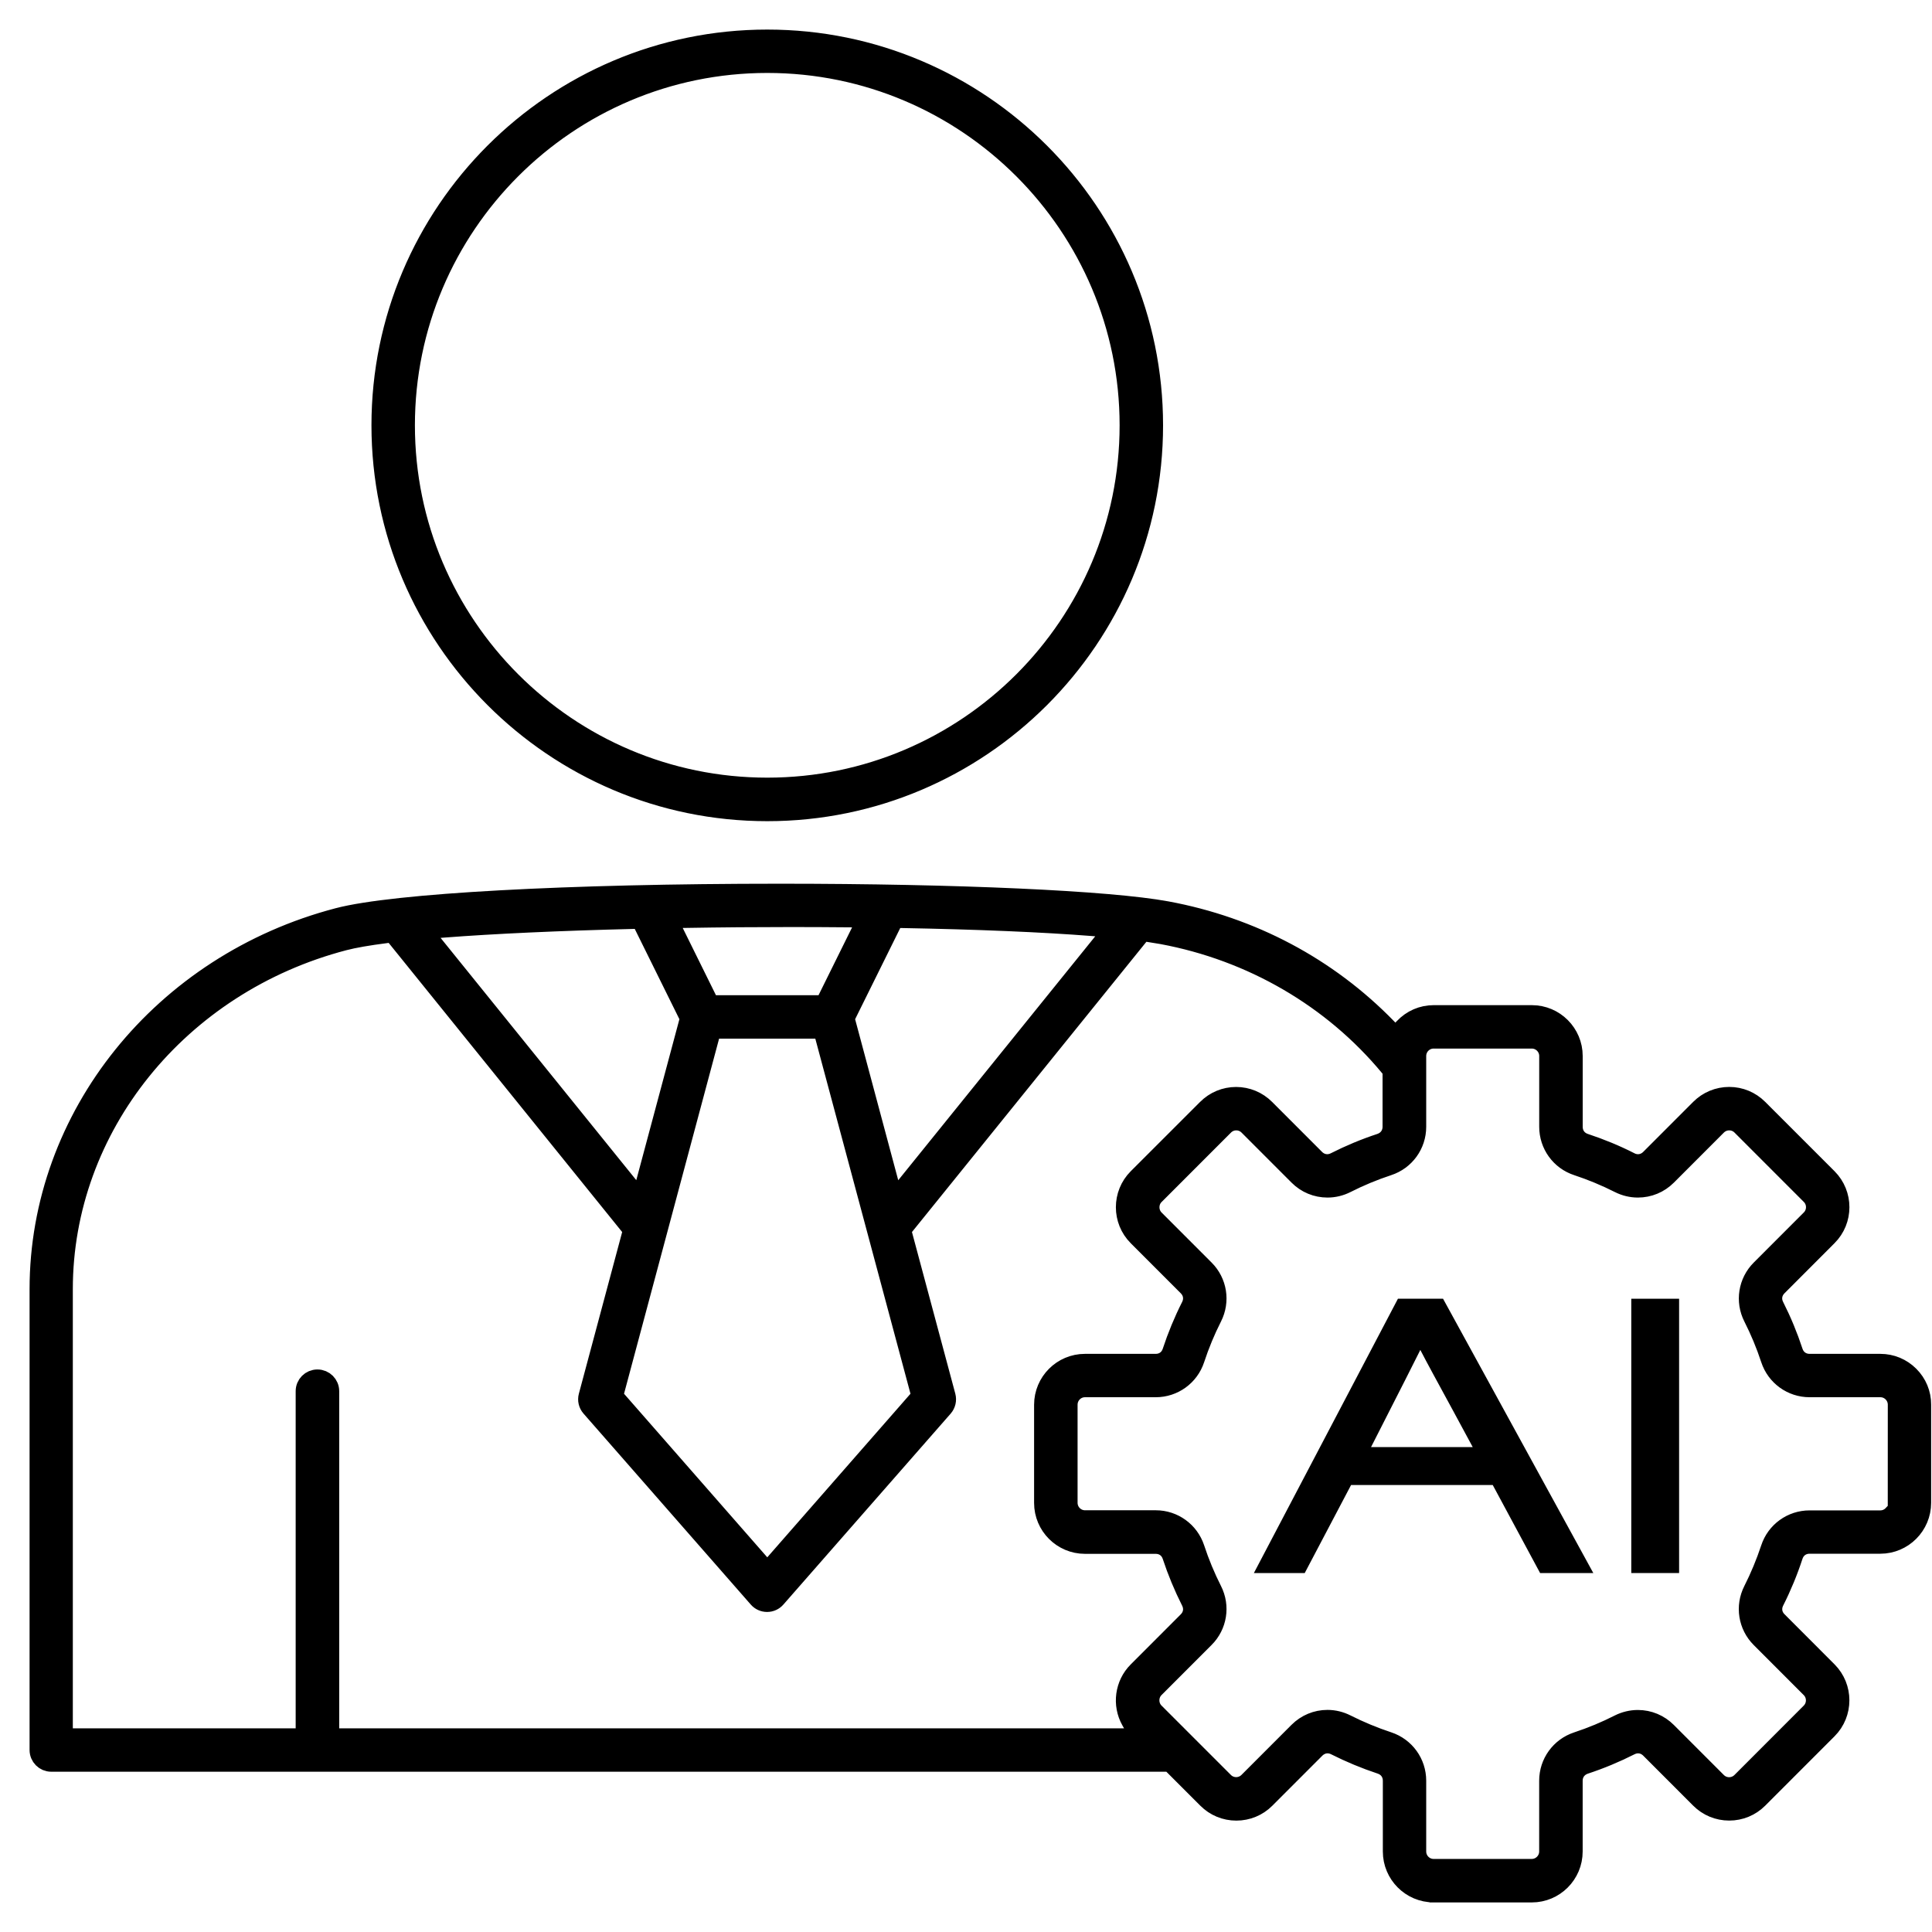
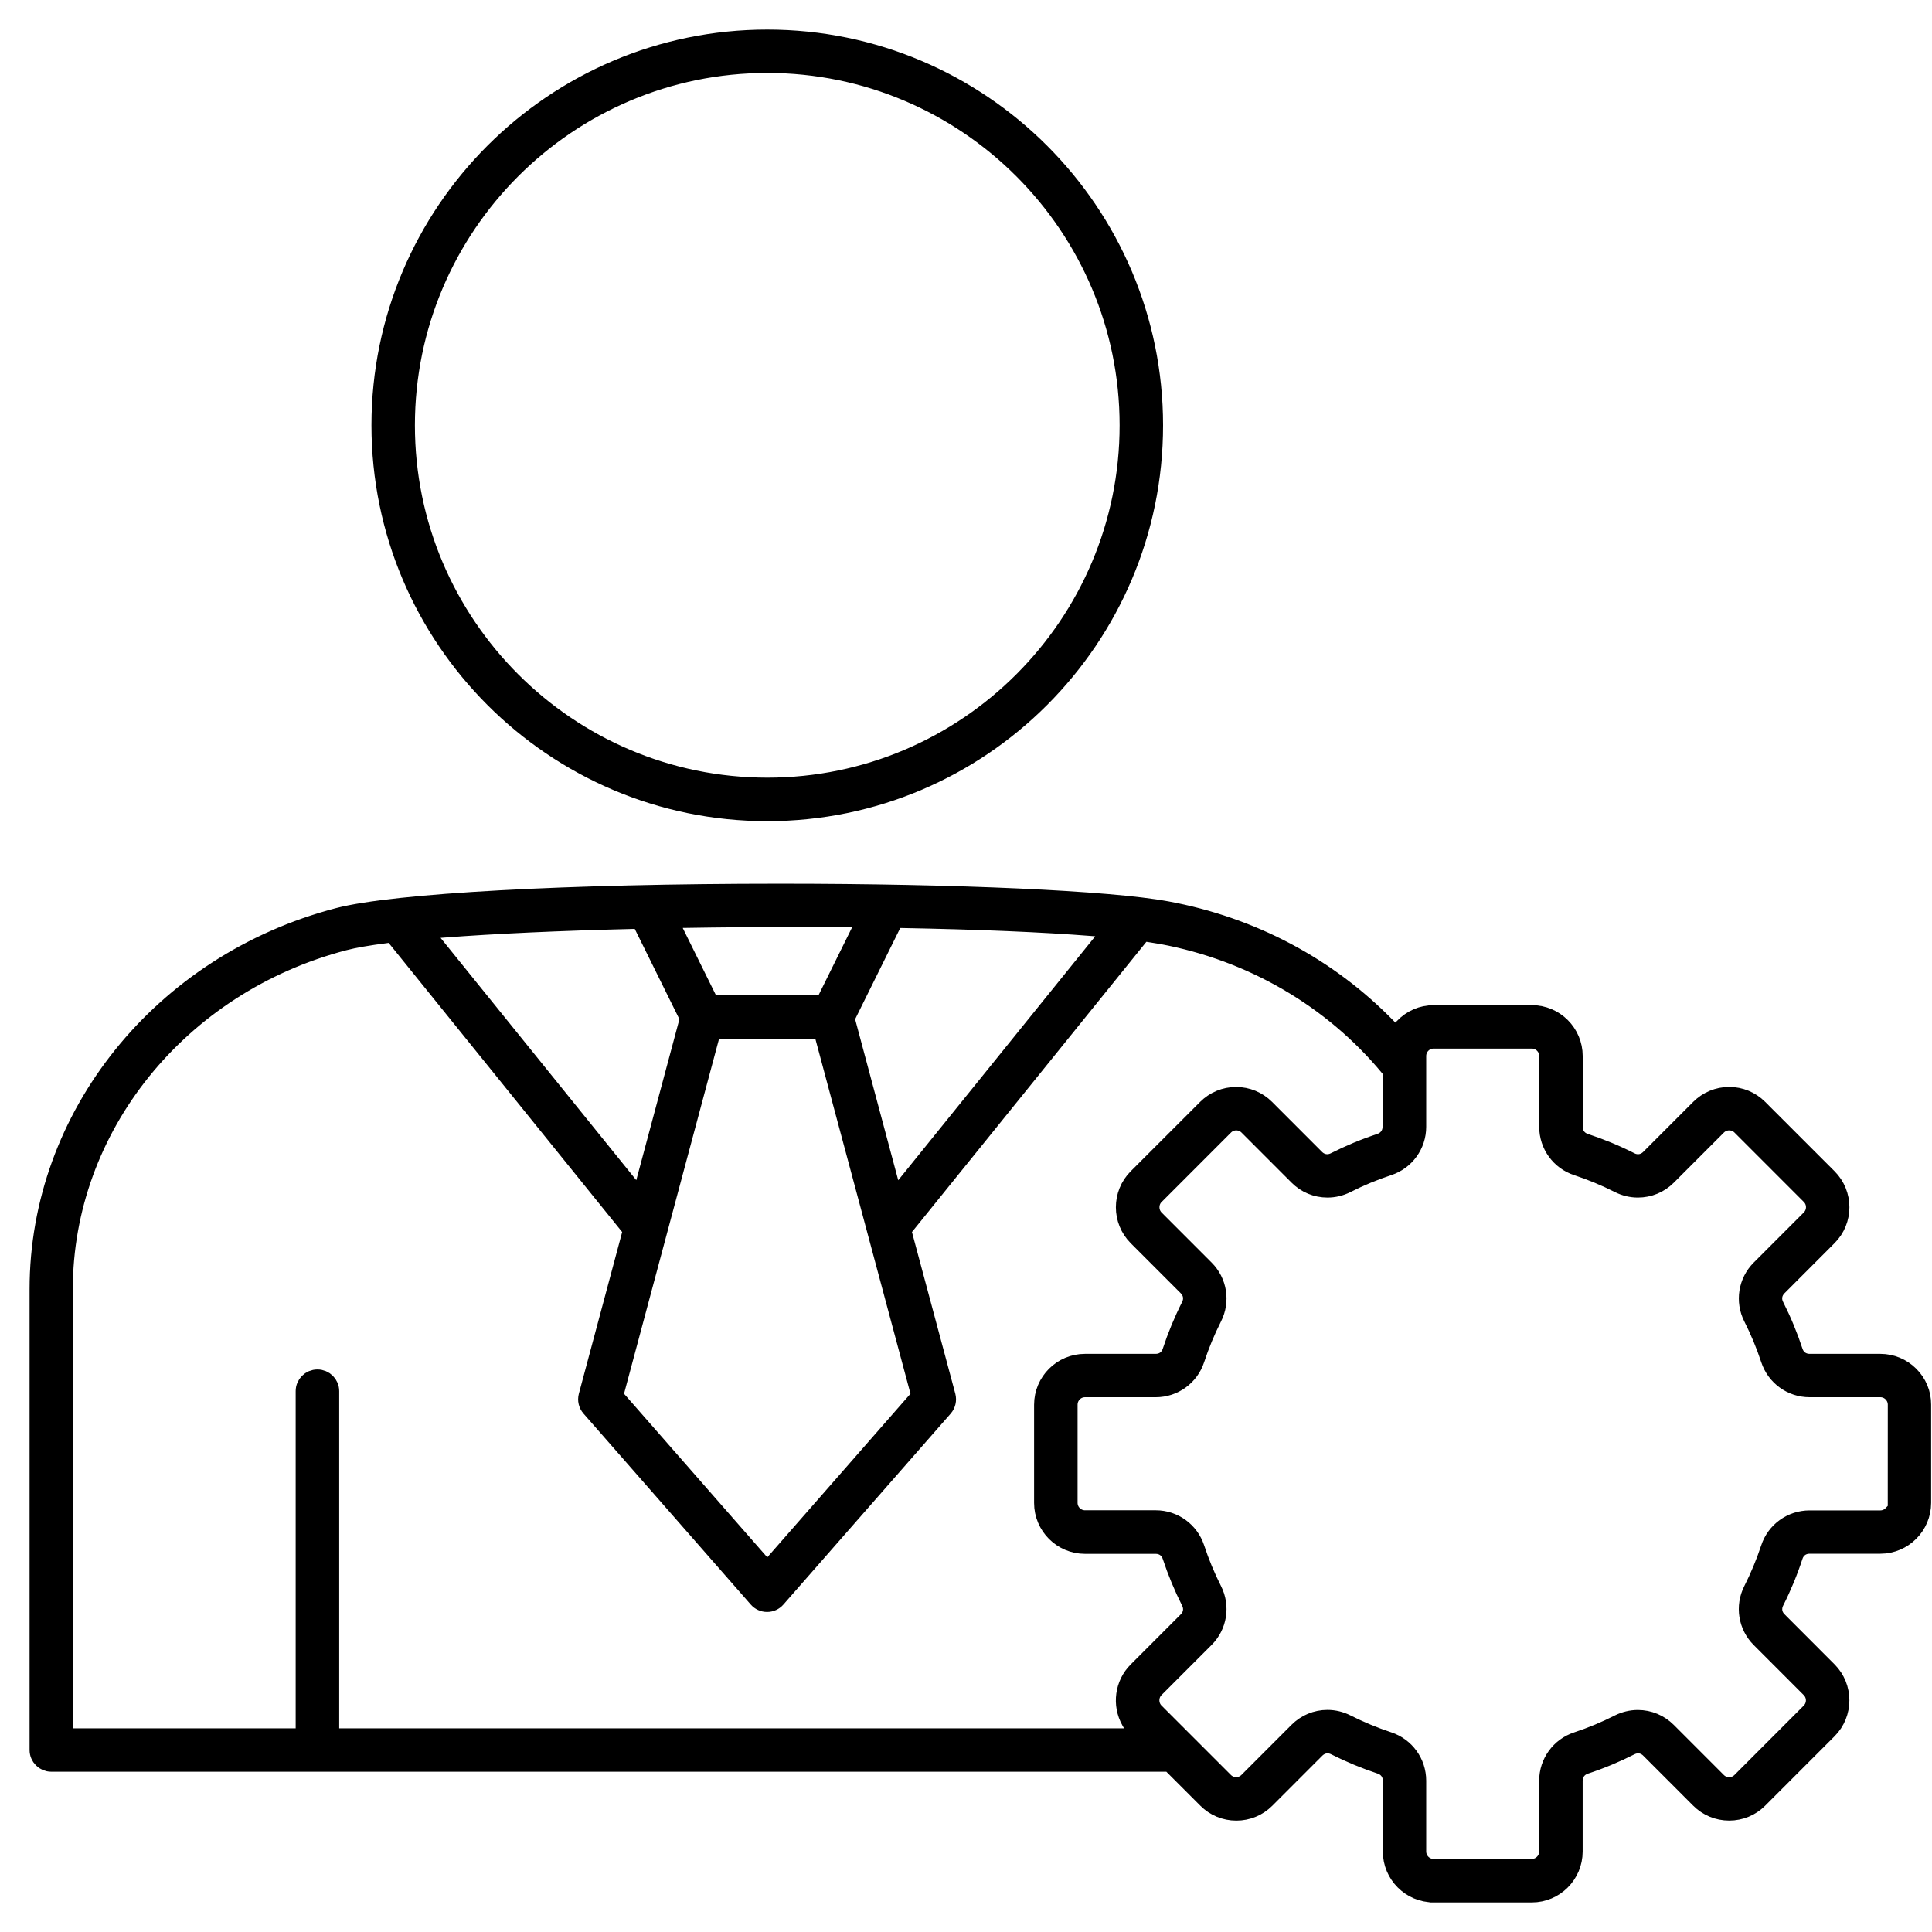
<svg xmlns="http://www.w3.org/2000/svg" width="49" height="49" viewBox="0 0 49 49" fill="none">
  <path fill-rule="evenodd" clip-rule="evenodd" d="M36.361 47.999C35.788 47.999 35.322 47.532 35.322 46.958V45.163C35.322 44.965 35.205 44.806 35.019 44.745C34.627 44.615 34.239 44.454 33.87 44.268C33.804 44.235 33.737 44.219 33.669 44.219C33.556 44.219 33.447 44.266 33.362 44.35L32.092 45.621C31.896 45.817 31.634 45.925 31.356 45.925C31.078 45.925 30.817 45.817 30.621 45.621L29.685 44.685H1.3C1.134 44.685 1 44.55 1 44.384V32.697C1 28.318 4.116 24.443 8.578 23.276C10.002 22.904 14.399 22.663 19.778 22.663C24.278 22.663 28.128 22.838 29.588 23.107C31.741 23.505 33.673 24.53 35.174 26.072L35.392 26.297L35.608 26.07C35.807 25.859 36.075 25.743 36.362 25.743H38.851C39.425 25.743 39.891 26.21 39.891 26.783V28.579C39.891 28.776 40.007 28.936 40.194 28.997C40.587 29.127 40.975 29.286 41.343 29.474C41.406 29.507 41.475 29.523 41.545 29.523C41.658 29.523 41.766 29.477 41.851 29.393L43.121 28.122C43.317 27.926 43.579 27.817 43.857 27.817C44.135 27.817 44.396 27.926 44.592 28.122L46.351 29.881C46.757 30.287 46.757 30.948 46.351 31.353L45.082 32.624C44.942 32.764 44.911 32.96 45.002 33.135C45.189 33.505 45.349 33.892 45.478 34.285C45.538 34.47 45.698 34.587 45.895 34.587H47.69C47.967 34.587 48.228 34.695 48.425 34.892C48.621 35.088 48.73 35.349 48.728 35.625V38.115C48.728 38.689 48.262 39.156 47.689 39.156H45.894C45.697 39.156 45.538 39.272 45.477 39.459C45.35 39.849 45.19 40.237 45.002 40.609C44.913 40.784 44.943 40.98 45.083 41.118L46.351 42.388C46.756 42.794 46.756 43.455 46.351 43.86L44.592 45.62C44.396 45.816 44.135 45.924 43.857 45.924C43.579 45.924 43.317 45.816 43.121 45.62L41.852 44.35C41.768 44.266 41.659 44.219 41.546 44.219C41.477 44.219 41.41 44.236 41.345 44.268C40.974 44.456 40.588 44.617 40.193 44.747C40.005 44.81 39.89 44.97 39.89 45.164V46.959C39.89 47.533 39.424 48 38.85 48H36.362L36.361 47.999ZM33.669 43.617C33.831 43.617 33.994 43.657 34.14 43.731C34.479 43.902 34.839 44.052 35.206 44.173C35.635 44.315 35.922 44.712 35.922 45.163V46.958C35.922 47.2 36.119 47.397 36.36 47.397H38.848C39.09 47.397 39.287 47.2 39.287 46.958V45.163C39.287 44.713 39.574 44.316 40.002 44.175C40.371 44.053 40.73 43.904 41.069 43.731C41.215 43.658 41.378 43.619 41.54 43.619C41.817 43.619 42.078 43.728 42.275 43.925L43.544 45.195C43.627 45.278 43.737 45.324 43.854 45.324C43.971 45.324 44.082 45.278 44.165 45.196L45.924 43.435C46.006 43.353 46.052 43.242 46.052 43.125C46.052 43.008 46.006 42.897 45.924 42.815L44.655 41.545C44.336 41.226 44.259 40.741 44.463 40.339C44.635 39.999 44.784 39.641 44.906 39.273C45.046 38.845 45.444 38.557 45.895 38.557H47.69C47.816 38.557 47.929 38.503 48.009 38.418H48.128V38.118L48.129 35.626C48.129 35.384 47.932 35.187 47.691 35.187H45.896C45.445 35.187 45.048 34.899 44.907 34.471C44.786 34.102 44.636 33.743 44.464 33.404C44.26 33.002 44.337 32.517 44.656 32.198L45.926 30.927C46.097 30.756 46.097 30.477 45.926 30.307L44.167 28.547C44.084 28.464 43.974 28.419 43.857 28.419C43.739 28.419 43.629 28.465 43.546 28.547L42.276 29.818C42.079 30.015 41.818 30.123 41.541 30.123C41.379 30.123 41.216 30.084 41.07 30.01C40.723 29.835 40.364 29.686 40.003 29.567C39.575 29.427 39.288 29.029 39.288 28.578V26.782C39.288 26.541 39.091 26.344 38.849 26.344H36.36C36.118 26.344 35.922 26.541 35.922 26.782V28.578C35.922 29.029 35.635 29.426 35.206 29.567C34.84 29.687 34.48 29.837 34.139 30.01C33.993 30.084 33.831 30.123 33.668 30.123C33.391 30.123 33.13 30.015 32.934 29.818L31.665 28.548C31.582 28.465 31.471 28.419 31.354 28.419C31.237 28.419 31.127 28.465 31.044 28.548L29.284 30.309C29.201 30.391 29.157 30.502 29.157 30.619C29.157 30.736 29.202 30.847 29.284 30.929L30.552 32.198C30.872 32.517 30.948 33.002 30.744 33.404C30.572 33.743 30.423 34.102 30.302 34.471C30.161 34.899 29.763 35.187 29.313 35.187H27.518C27.276 35.187 27.08 35.384 27.08 35.626V38.115C27.08 38.357 27.277 38.554 27.518 38.554H29.313C29.763 38.554 30.16 38.842 30.302 39.27C30.423 39.639 30.572 39.998 30.744 40.337C30.948 40.739 30.872 41.224 30.552 41.543L29.282 42.814C29.2 42.896 29.155 43.007 29.155 43.124C29.155 43.241 29.2 43.352 29.282 43.434L31.042 45.194C31.125 45.277 31.235 45.322 31.352 45.322C31.469 45.322 31.579 45.276 31.662 45.194L32.932 43.923C33.129 43.726 33.39 43.617 33.667 43.617H33.669ZM8.053 34.983C8.219 34.983 8.353 35.118 8.353 35.283V44.085H28.936L28.684 43.637C28.456 43.231 28.526 42.719 28.854 42.391L30.124 41.12C30.263 40.982 30.294 40.788 30.206 40.613C30.017 40.239 29.857 39.851 29.728 39.461C29.668 39.275 29.509 39.159 29.312 39.159H27.517C26.943 39.159 26.477 38.692 26.477 38.118V35.628C26.477 35.054 26.943 34.587 27.517 34.587H29.312C29.509 34.587 29.669 34.471 29.729 34.282C29.858 33.89 30.018 33.503 30.205 33.133C30.294 32.959 30.264 32.763 30.124 32.624L28.855 31.354C28.45 30.949 28.45 30.288 28.855 29.882L30.615 28.123C30.811 27.927 31.072 27.818 31.35 27.818C31.628 27.818 31.89 27.927 32.086 28.123L33.355 29.393C33.439 29.477 33.548 29.523 33.661 29.523C33.731 29.523 33.8 29.506 33.865 29.473C34.232 29.287 34.619 29.125 35.013 28.996C35.2 28.932 35.315 28.772 35.315 28.578V27.143L35.246 27.059C33.8 25.312 31.749 24.119 29.472 23.697C29.37 23.679 29.259 23.661 29.14 23.643L28.97 23.618L22.855 31.189L23.987 35.411C24.013 35.509 23.989 35.612 23.923 35.688L19.681 40.53C19.624 40.596 19.542 40.633 19.455 40.633C19.368 40.633 19.286 40.596 19.229 40.53L14.988 35.688C14.921 35.612 14.897 35.509 14.923 35.412L16.054 31.189L9.964 23.648L9.797 23.67C9.328 23.73 8.977 23.791 8.724 23.857C4.528 24.953 1.597 28.588 1.597 32.696V44.085H7.749V35.283C7.749 35.118 7.883 34.983 8.049 34.983H8.053ZM15.551 35.413L19.46 39.877L23.368 35.413L20.87 26.093H18.046L15.551 35.413ZM21.422 25.823L22.667 30.473L28.27 23.535L27.701 23.49C26.459 23.392 24.788 23.322 22.869 23.287L22.679 23.283L21.422 25.823ZM16.06 23.31C14.183 23.356 12.52 23.432 11.251 23.53L10.681 23.574L16.252 30.471L17.497 25.823L16.252 23.305L16.06 23.31ZM20.077 23.262C19.178 23.262 18.275 23.269 17.392 23.284L16.916 23.291L18.003 25.491H20.915L22.012 23.273L21.532 23.269C21.051 23.265 20.566 23.262 20.077 23.262ZM19.46 20.577C14.063 20.577 9.671 16.185 9.671 10.787C9.671 5.389 14.063 1 19.46 1C24.857 1 29.248 5.391 29.248 10.788C29.248 16.185 24.857 20.577 19.46 20.577ZM19.46 1.6C14.394 1.6 10.273 5.721 10.273 10.787C10.273 15.852 14.394 19.973 19.46 19.973C24.525 19.973 28.646 15.852 28.646 10.787C28.646 5.721 24.525 1.6 19.46 1.6Z" fill="black" stroke="black" stroke-width="0.5" />
-   <path d="M34.115 37.414L32.94 39.646H32.215L35.606 33.189H36.451L39.988 39.646H39.21L38.009 37.414H34.115ZM37.771 36.952C36.742 35.034 36.213 34.111 36.029 33.678H36.015C35.791 34.167 35.196 35.311 34.365 36.952H37.771Z" fill="black" stroke="black" stroke-width="0.5" />
-   <path d="M42.336 33.189V39.646H41.623V33.189H42.336Z" fill="black" stroke="black" stroke-width="0.5" />
</svg>